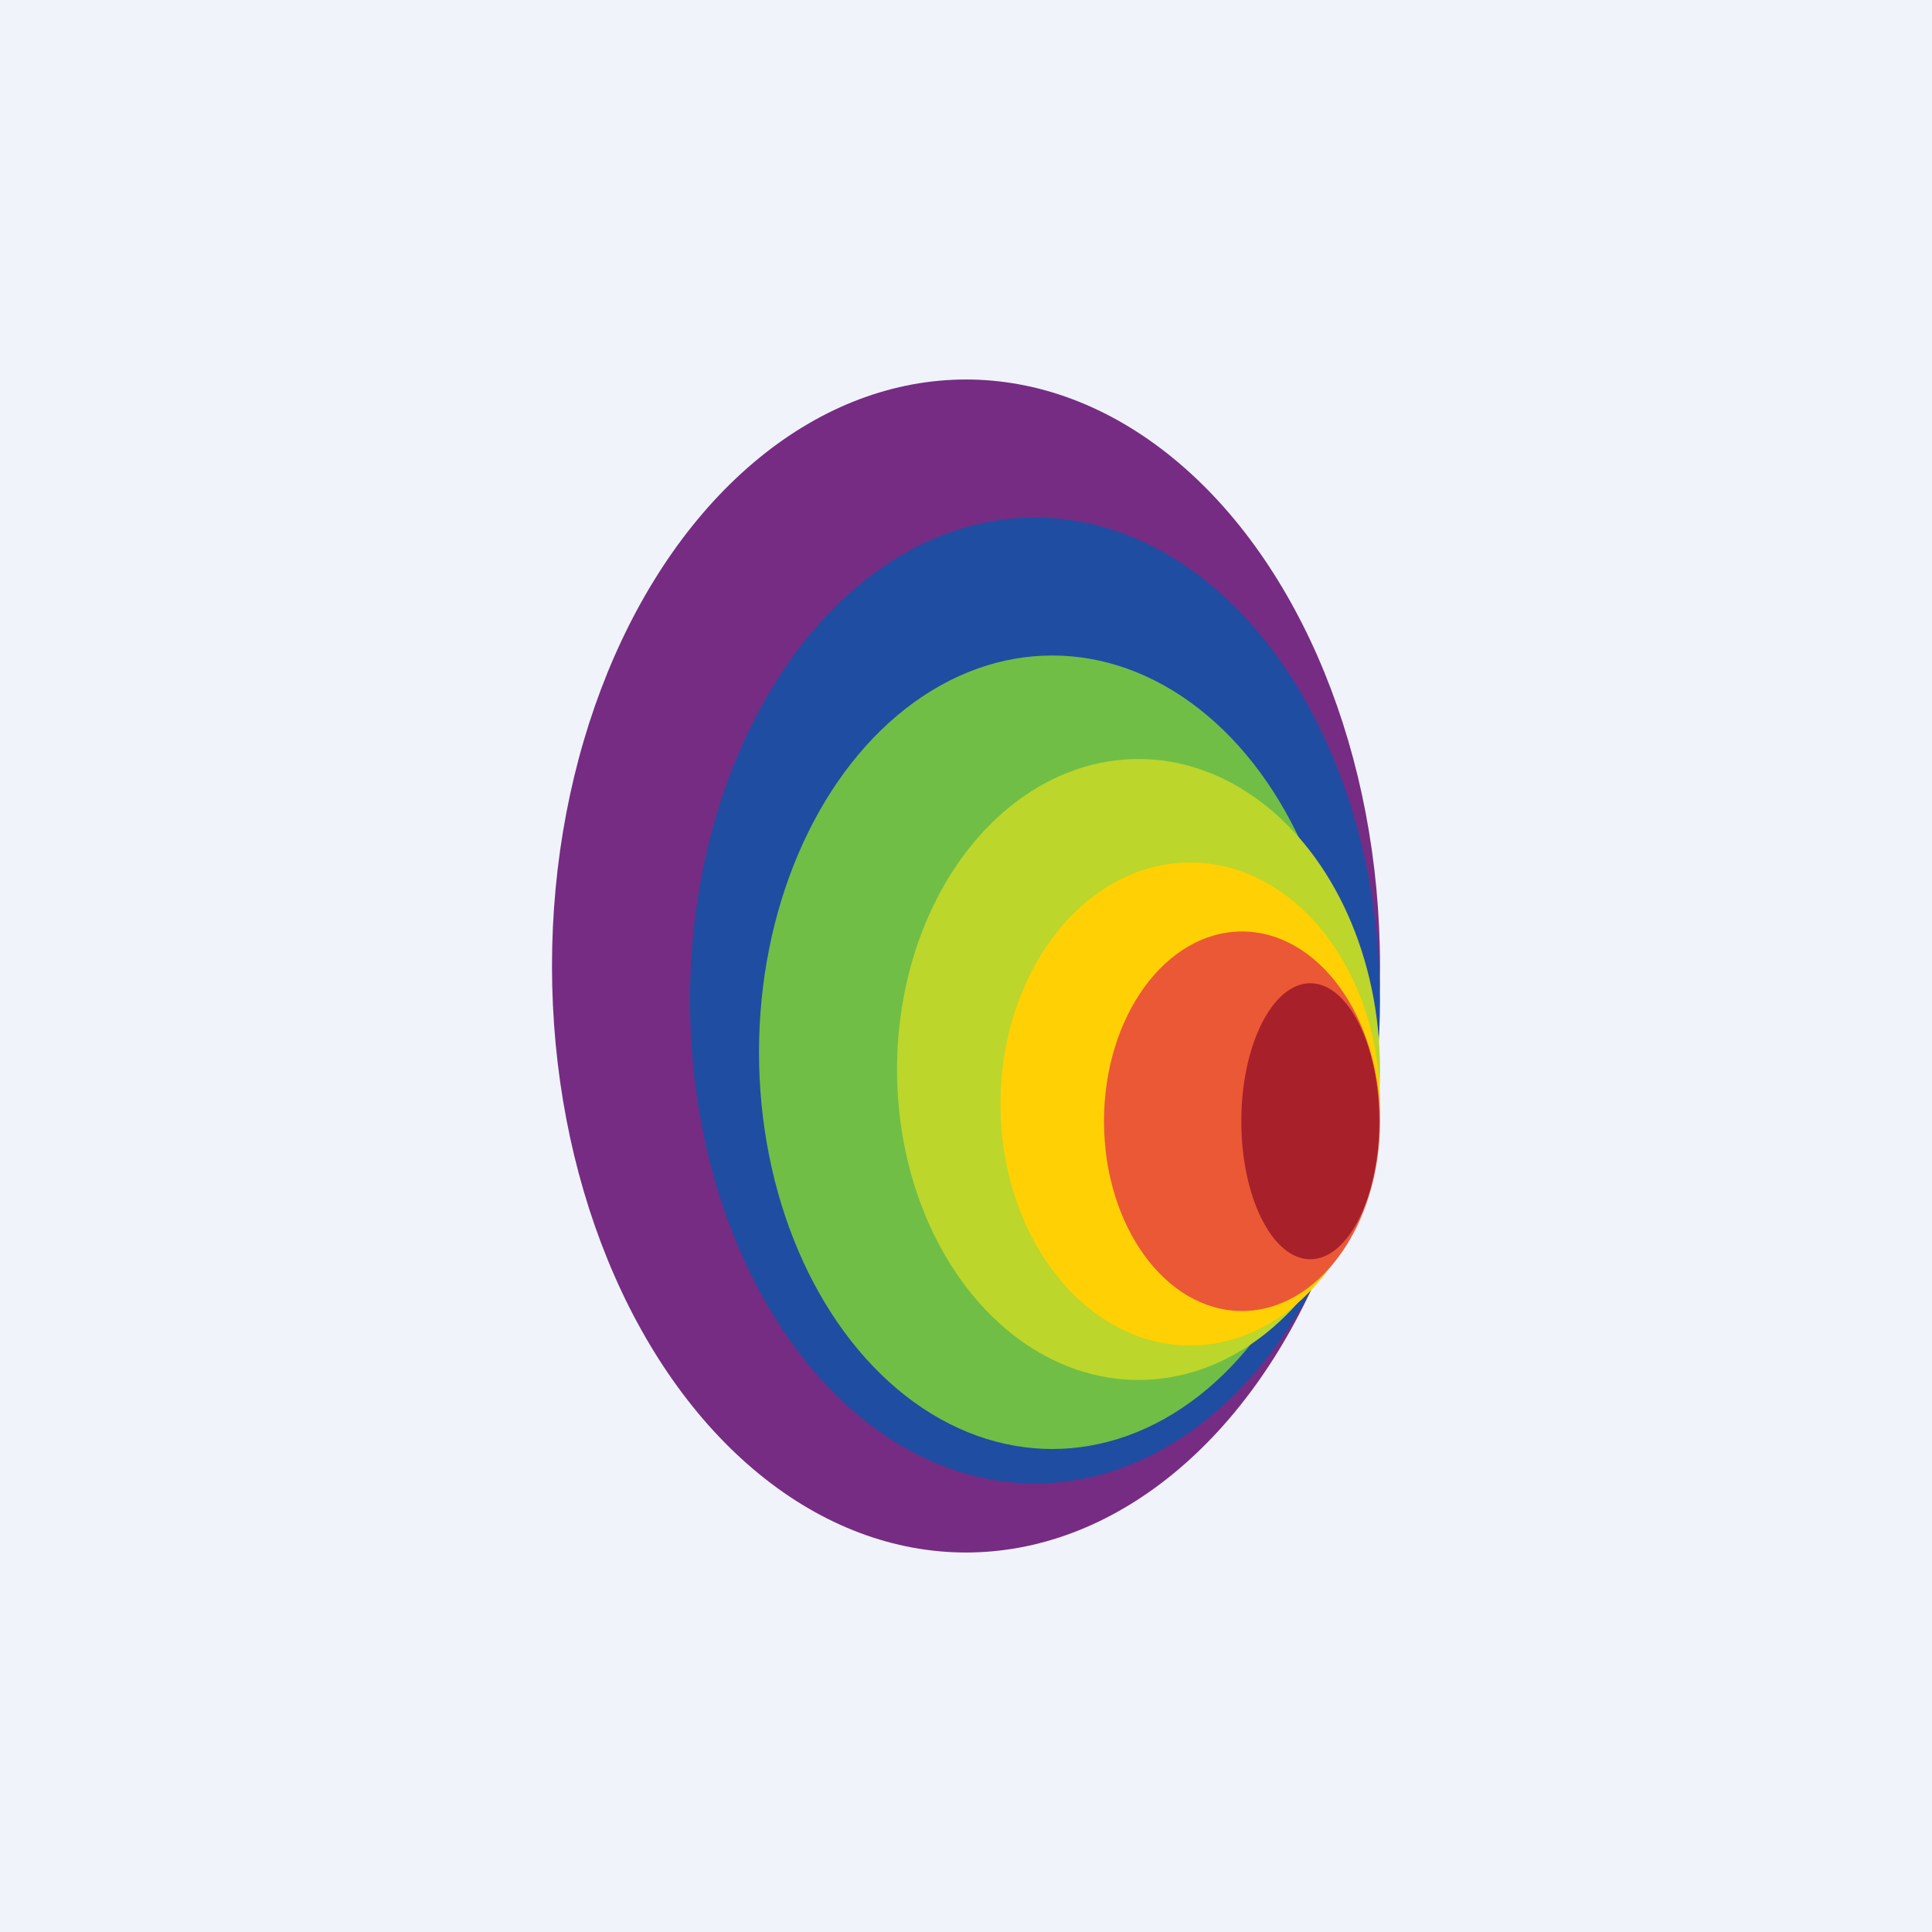
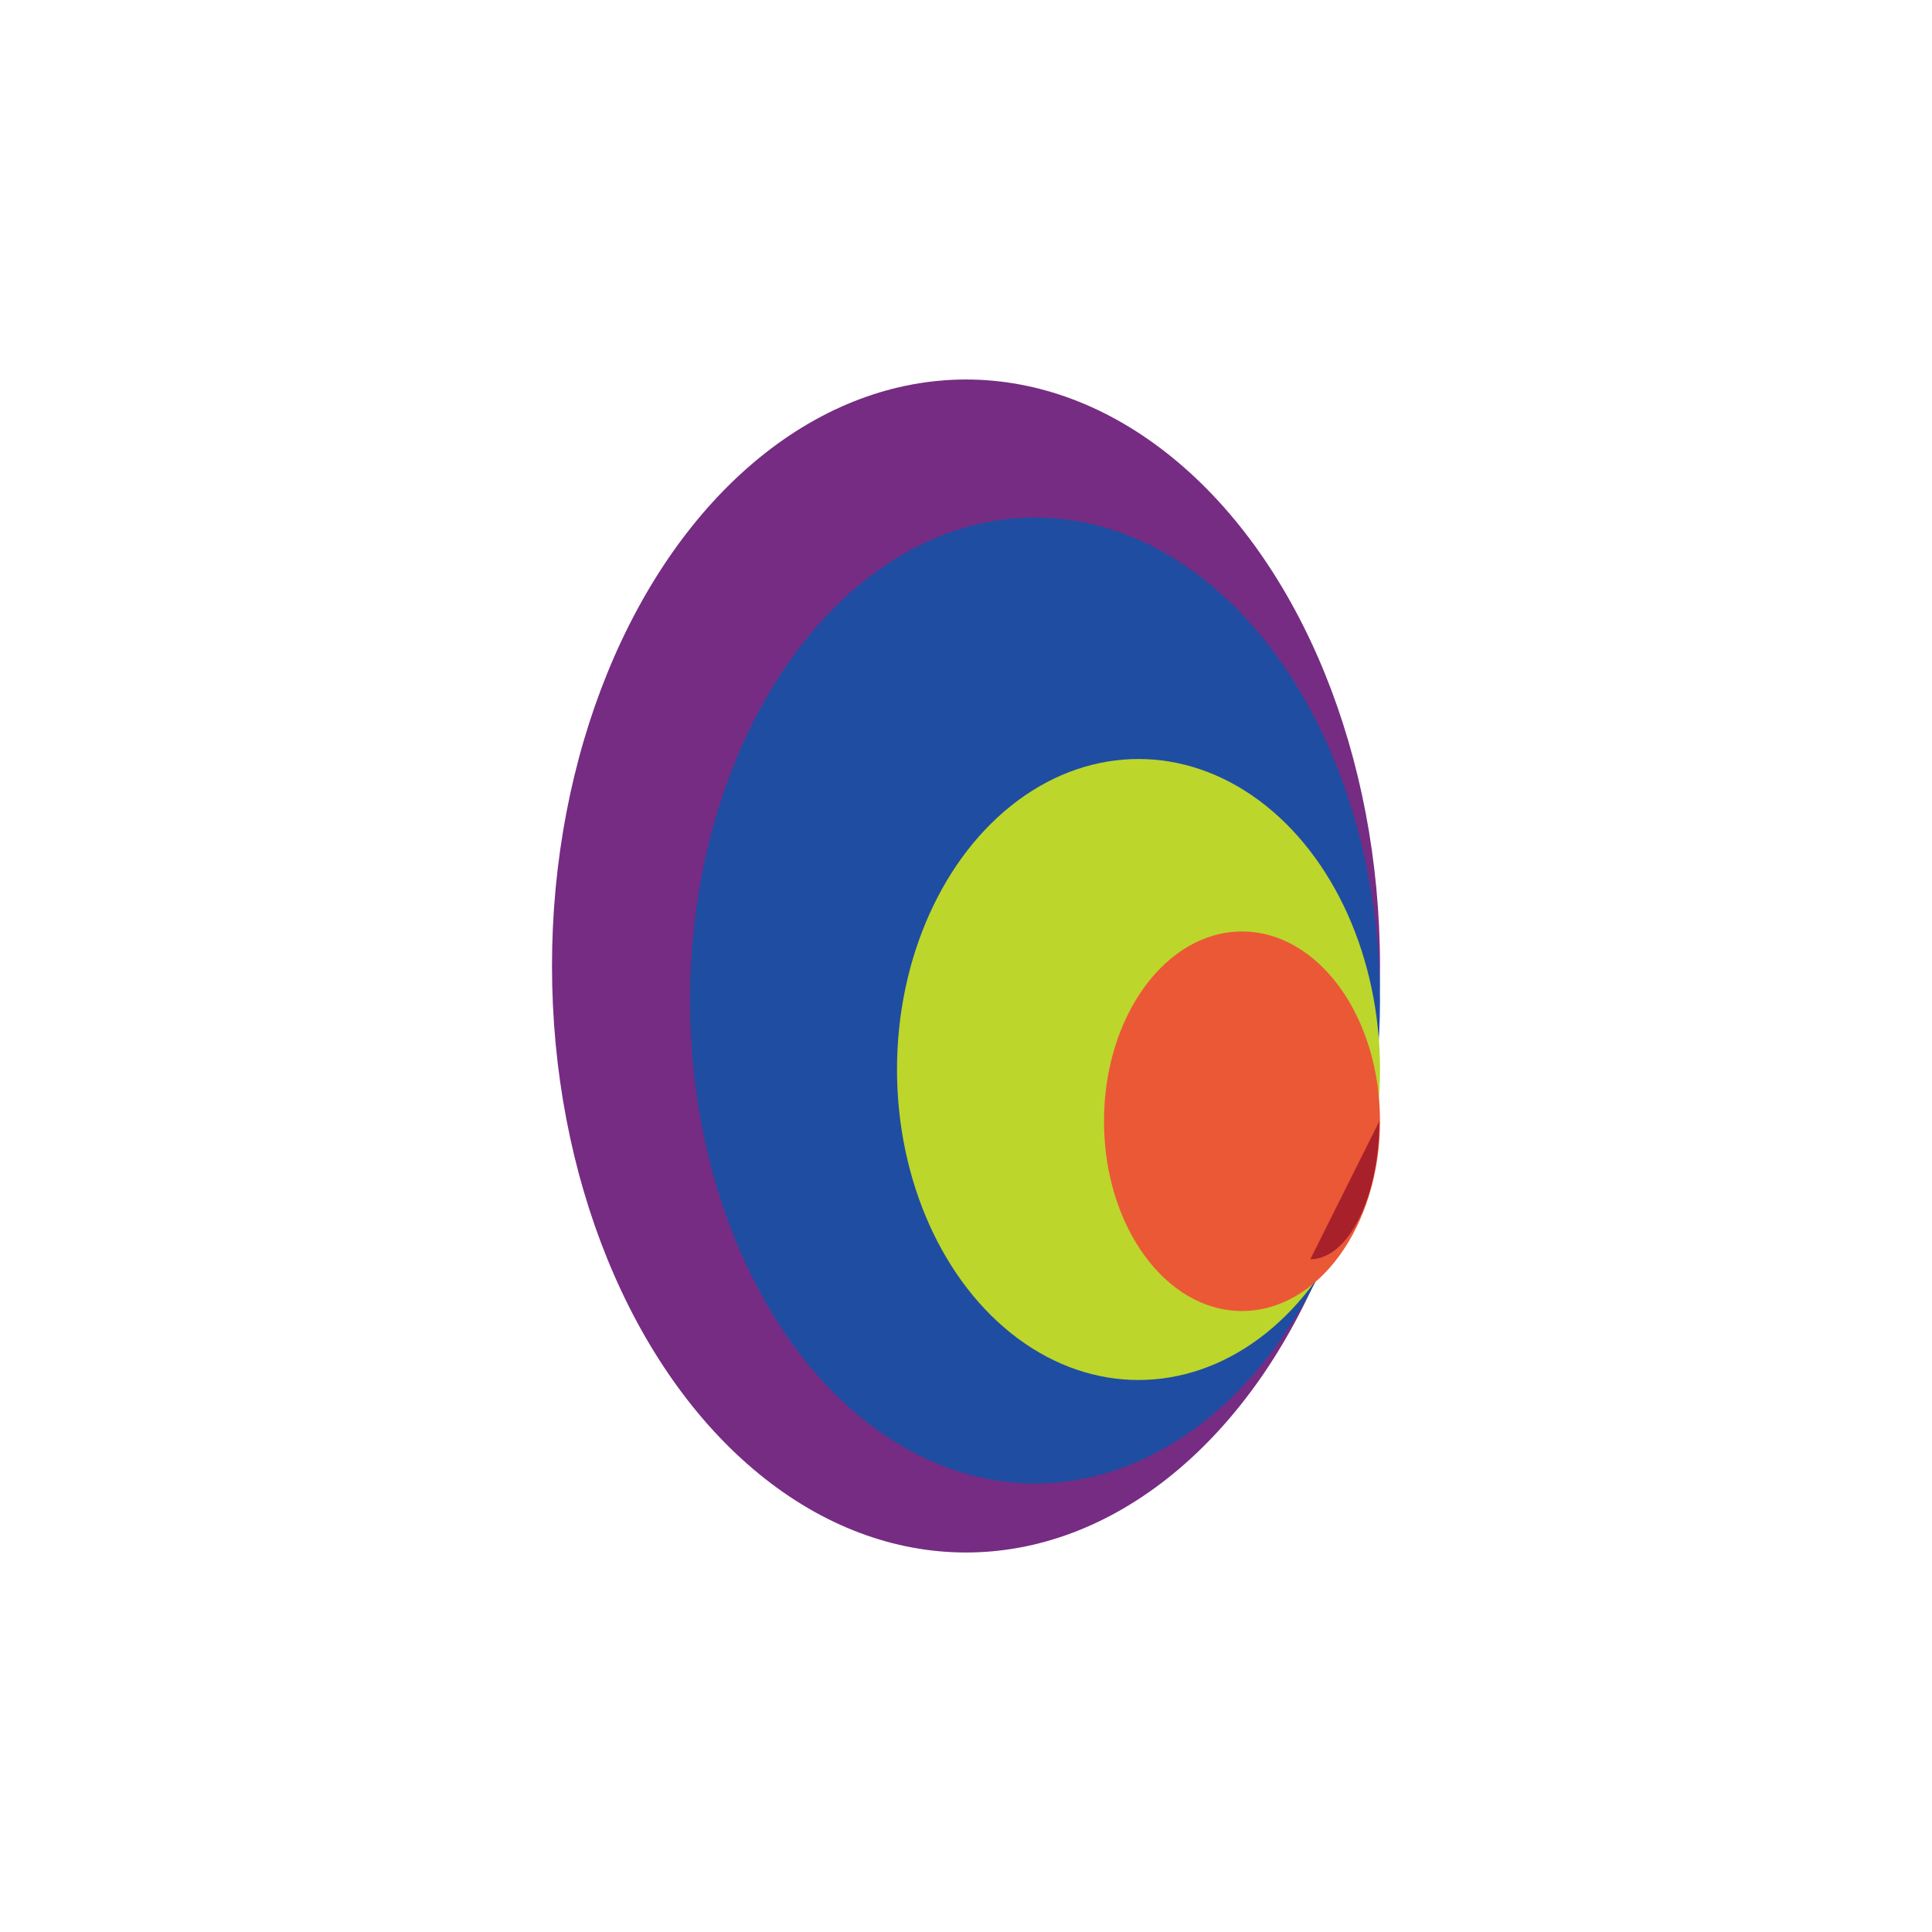
<svg xmlns="http://www.w3.org/2000/svg" width="56" height="56" viewBox="0 0 56 56">
-   <path fill="#F0F3FA" d="M0 0h56v56H0z" />
  <ellipse cx="28" cy="28" rx="12" ry="17" fill="#762C83" />
  <ellipse cx="30" cy="29" rx="10" ry="14" fill="#1F4DA2" />
-   <ellipse cx="30.5" cy="30.5" rx="8.5" ry="11.5" fill="#70BE46" />
  <ellipse cx="33" cy="31" rx="7" ry="9" fill="#BCD62B" />
-   <ellipse cx="34.5" cy="32" rx="5.5" ry="7" fill="#FFD004" />
  <ellipse cx="36" cy="32.5" rx="4" ry="5.5" fill="#EB5836" />
-   <path d="M39.98 32.5c0 2.2-.9 4-2 4s-2-1.8-2-4 .9-4 2-4 2 1.8 2 4Z" fill="#A8202A" />
+   <path d="M39.98 32.5c0 2.2-.9 4-2 4Z" fill="#A8202A" />
</svg>